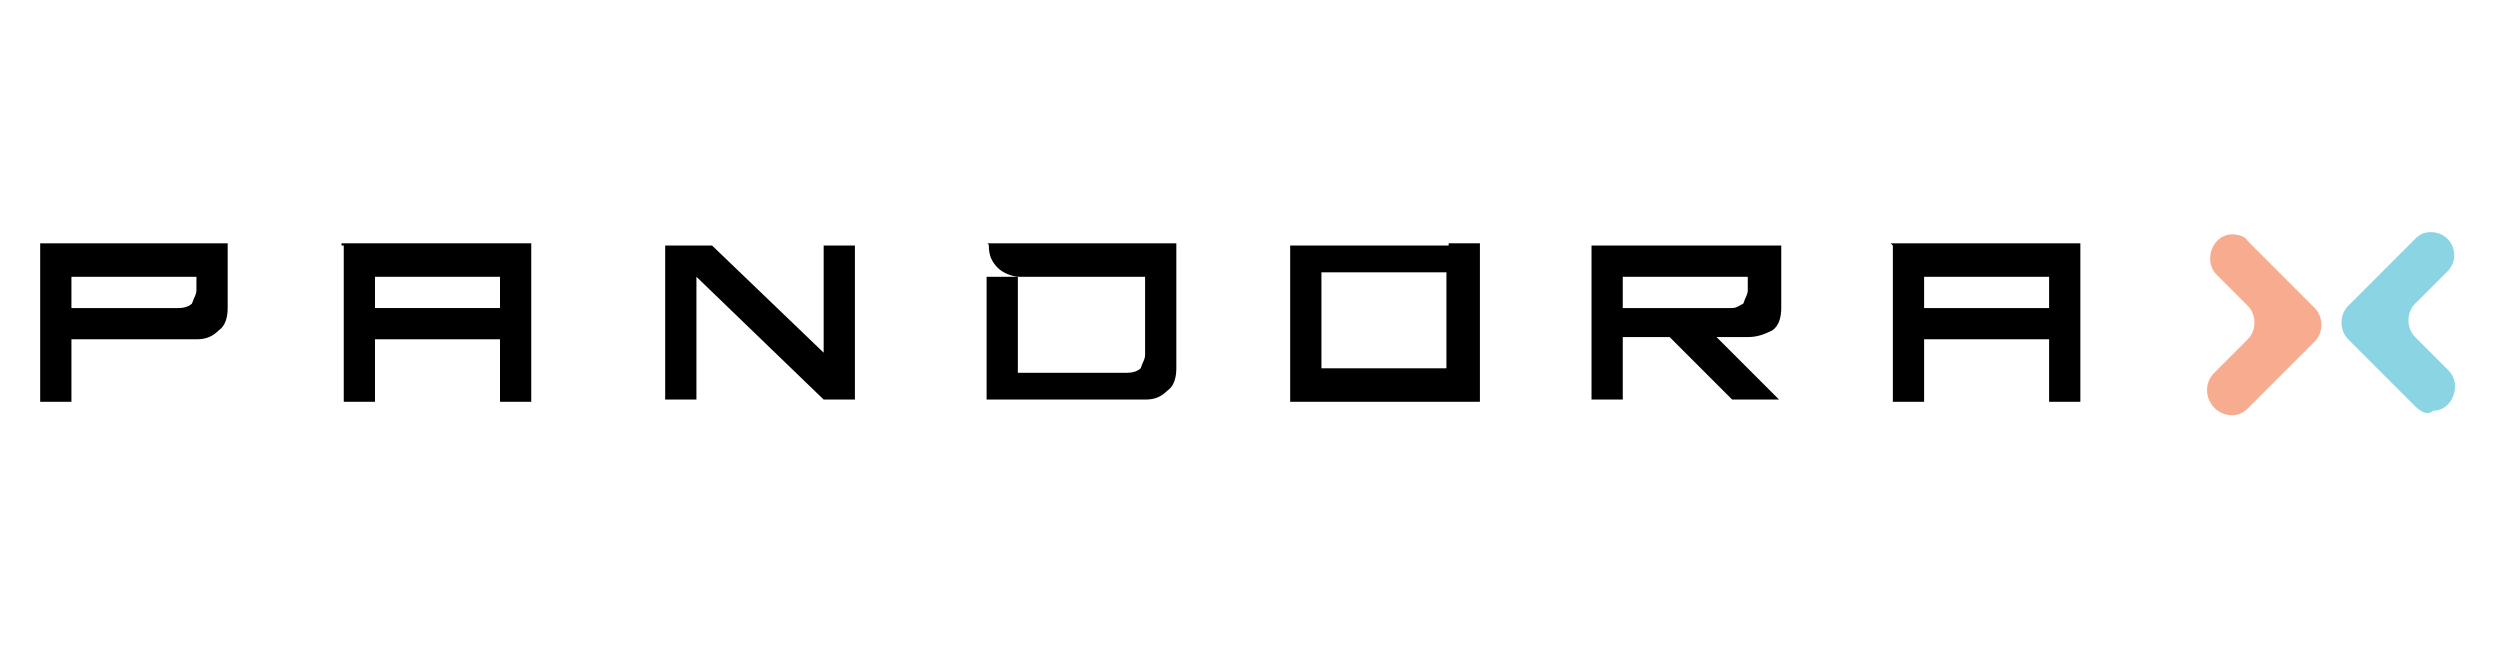
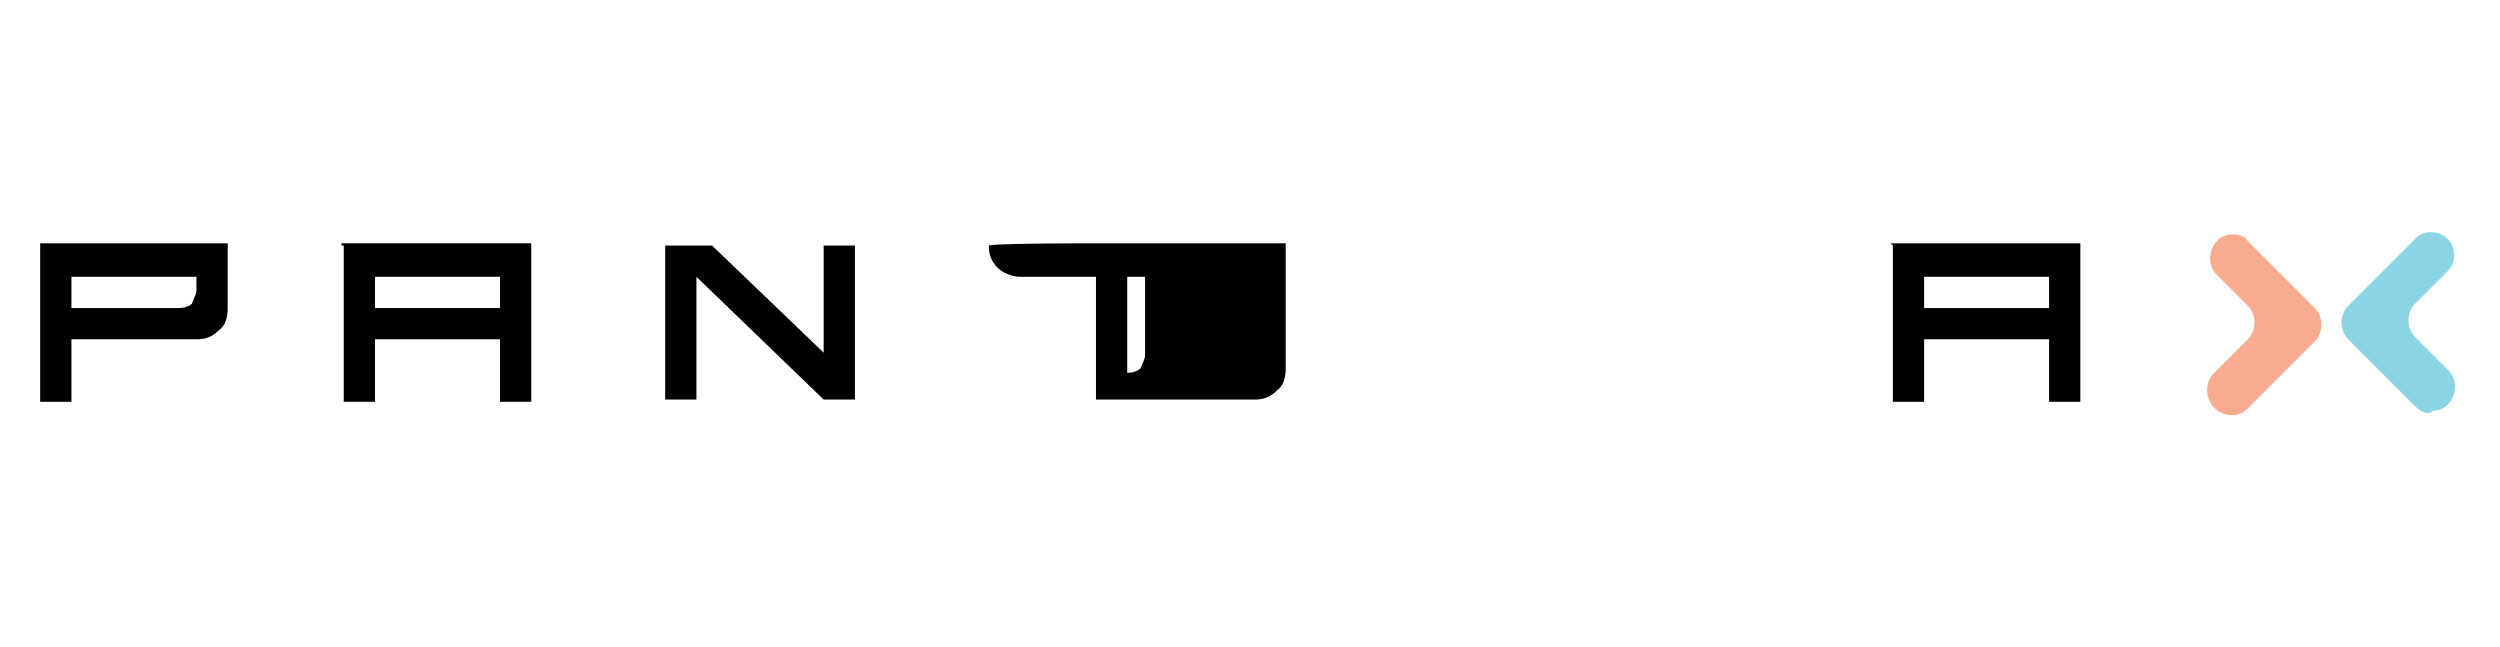
<svg xmlns="http://www.w3.org/2000/svg" version="1.1" id="Layer_1" x="0px" y="0px" viewBox="0 0 112 29" style="enable-background:new 0 0 112 29;" xml:space="preserve">
  <style type="text/css"> .st0{fill:#F8AC8F;} .st1{fill:#8BD4E3;} </style>
  <g>
    <g>
      <g>
        <path d="M15.4,11v7h1.4v-2.8h5.6v2.8h1.4v-7.1h-8.5V11z M16.8,13.8v-1.4h5.6v1.4H16.8z" />
        <polygon points="36.9,11 36.9,15.8 31.9,11 29.8,11 29.8,17.9 31.2,17.9 31.2,12.4 36.9,17.9 38.3,17.9 38.3,11 " />
-         <path d="M44.3,11c0,0.4,0.1,0.7,0.4,1c0.2,0.2,0.6,0.4,1,0.4h5.6v3.5c0,0.2-0.1,0.3-0.2,0.6c-0.1,0.1-0.3,0.2-0.6,0.2h-4.9v-4.3 h-1.4v5.5h7.1c0.4,0,0.7-0.1,1-0.4c0.3-0.2,0.4-0.6,0.4-1v-5.6h-8.5C44.3,10.9,44.3,11,44.3,11z" />
-         <path d="M64.8,11h-5.6h-1.4v7h8.5v-7.1h-1.4V11z M64.8,16.5h-5.6v-4.3h5.6V16.5z" />
-         <path d="M79.4,14.8c0.3-0.2,0.4-0.6,0.4-1V11h-7.1h-1.4v2.8v1.4v2.7h1.4v-2.8h2.1l2.8,2.8h2.1l-2.8-2.8h1.4 C78.7,15.1,79,15,79.4,14.8z M77.6,13.8h-4.9v-1.4h5.6V13c0,0.2-0.1,0.3-0.2,0.6C77.9,13.7,77.8,13.8,77.6,13.8z" />
+         <path d="M44.3,11c0,0.4,0.1,0.7,0.4,1c0.2,0.2,0.6,0.4,1,0.4h5.6v3.5c0,0.2-0.1,0.3-0.2,0.6c-0.1,0.1-0.3,0.2-0.6,0.2v-4.3 h-1.4v5.5h7.1c0.4,0,0.7-0.1,1-0.4c0.3-0.2,0.4-0.6,0.4-1v-5.6h-8.5C44.3,10.9,44.3,11,44.3,11z" />
        <path d="M1.8,10.9v1.5v1.4v1.4V18h1.4v-2.8h5.6c0.4,0,0.7-0.1,1-0.4c0.3-0.2,0.4-0.6,0.4-1v-2.9H1.8z M8.8,13 c0,0.2-0.1,0.3-0.2,0.6c-0.1,0.1-0.3,0.2-0.6,0.2H3.2v-1.4h5.6V13z" />
        <path d="M84.8,11v7h1.4v-2.8h5.6v2.8h1.4v-7.1h-8.5L84.8,11L84.8,11z M86.2,13.8v-1.4h5.6v1.4H86.2z" />
      </g>
    </g>
    <g>
      <g>
        <path class="st0" d="M99.2,16.7l1.5-1.5c0.4-0.4,0.4-1.1,0-1.5l-0.2-0.2l-1.2-1.2c-0.6-0.6-0.2-1.8,0.7-1.8l0,0 c0.3,0,0.6,0.1,0.7,0.3l3,3c0.4,0.4,0.4,1.1,0,1.5l-3,3c-0.2,0.2-0.4,0.3-0.7,0.3l0,0C99,18.6,98.5,17.4,99.2,16.7z" />
      </g>
      <path class="st1" d="M108.2,18.2l-3-3c-0.4-0.4-0.4-1.1,0-1.5l3-3c0.2-0.2,0.4-0.3,0.7-0.3l0,0c1,0,1.4,1.2,0.7,1.8l-1.2,1.2l0,0 l-0.2,0.2c-0.4,0.4-0.4,1.1,0,1.5l1.5,1.5c0.6,0.6,0.2,1.8-0.7,1.8l0,0C108.8,18.6,108.5,18.5,108.2,18.2z" />
    </g>
  </g>
</svg>